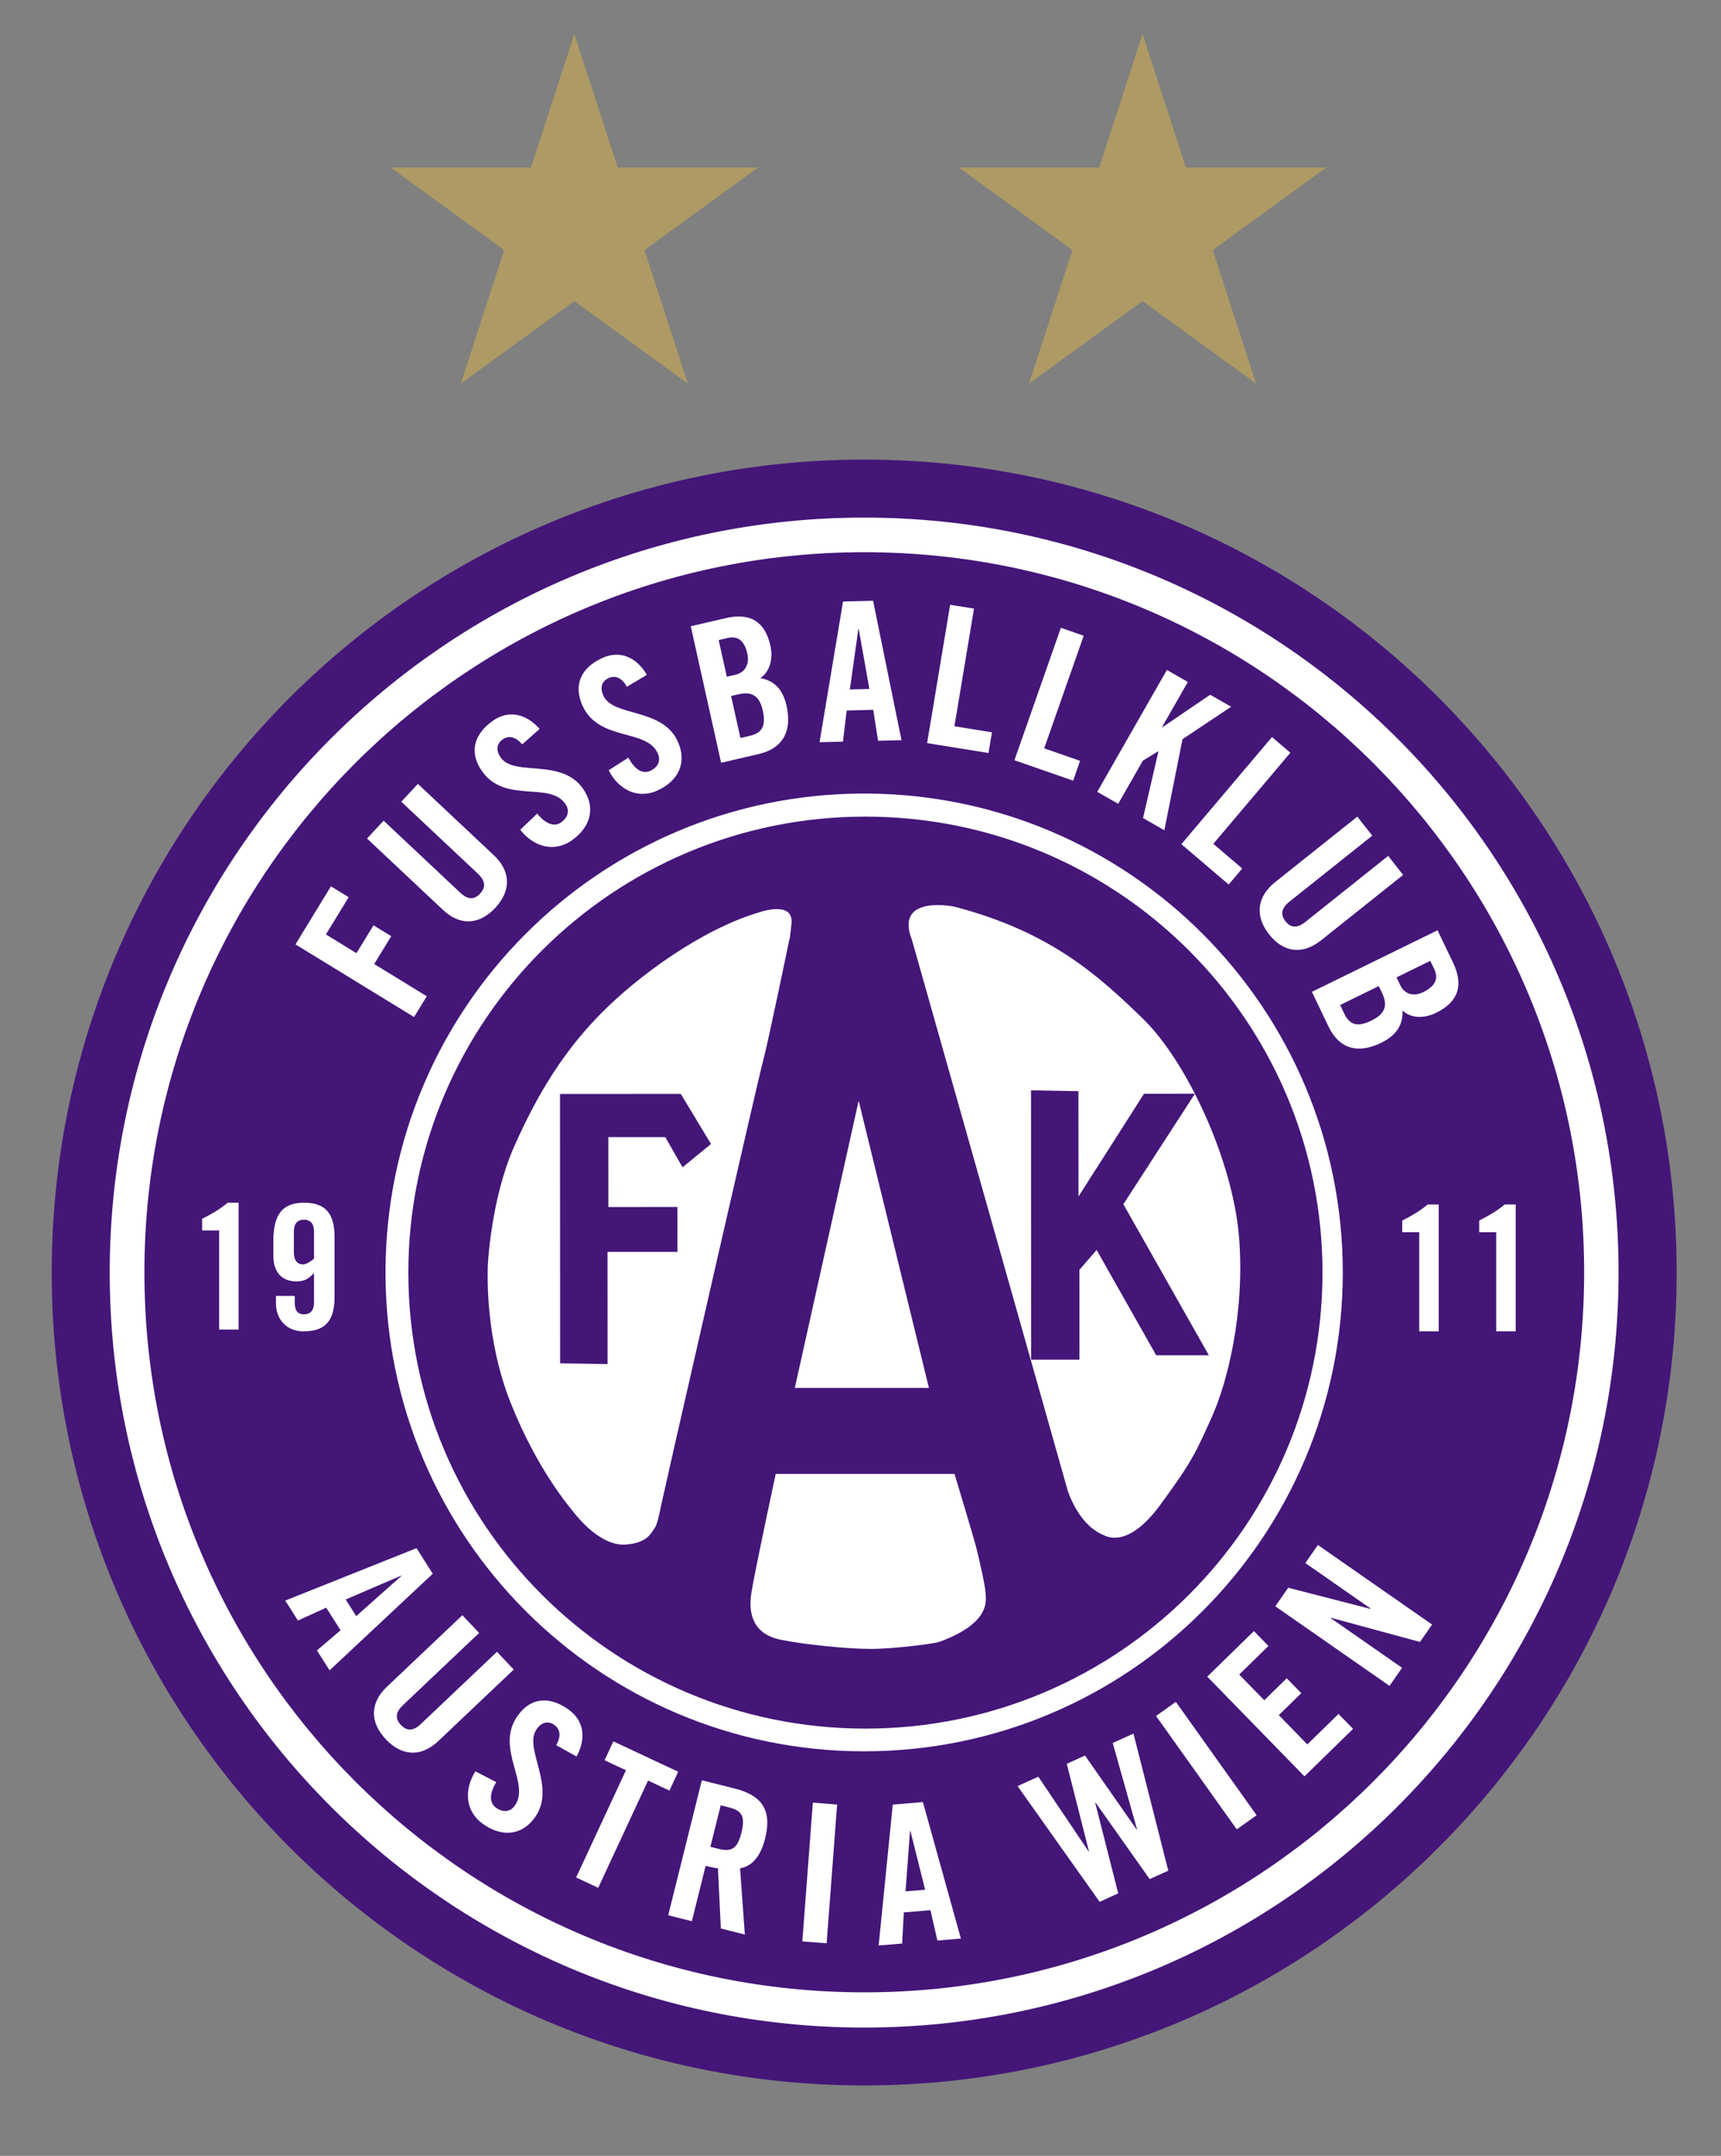
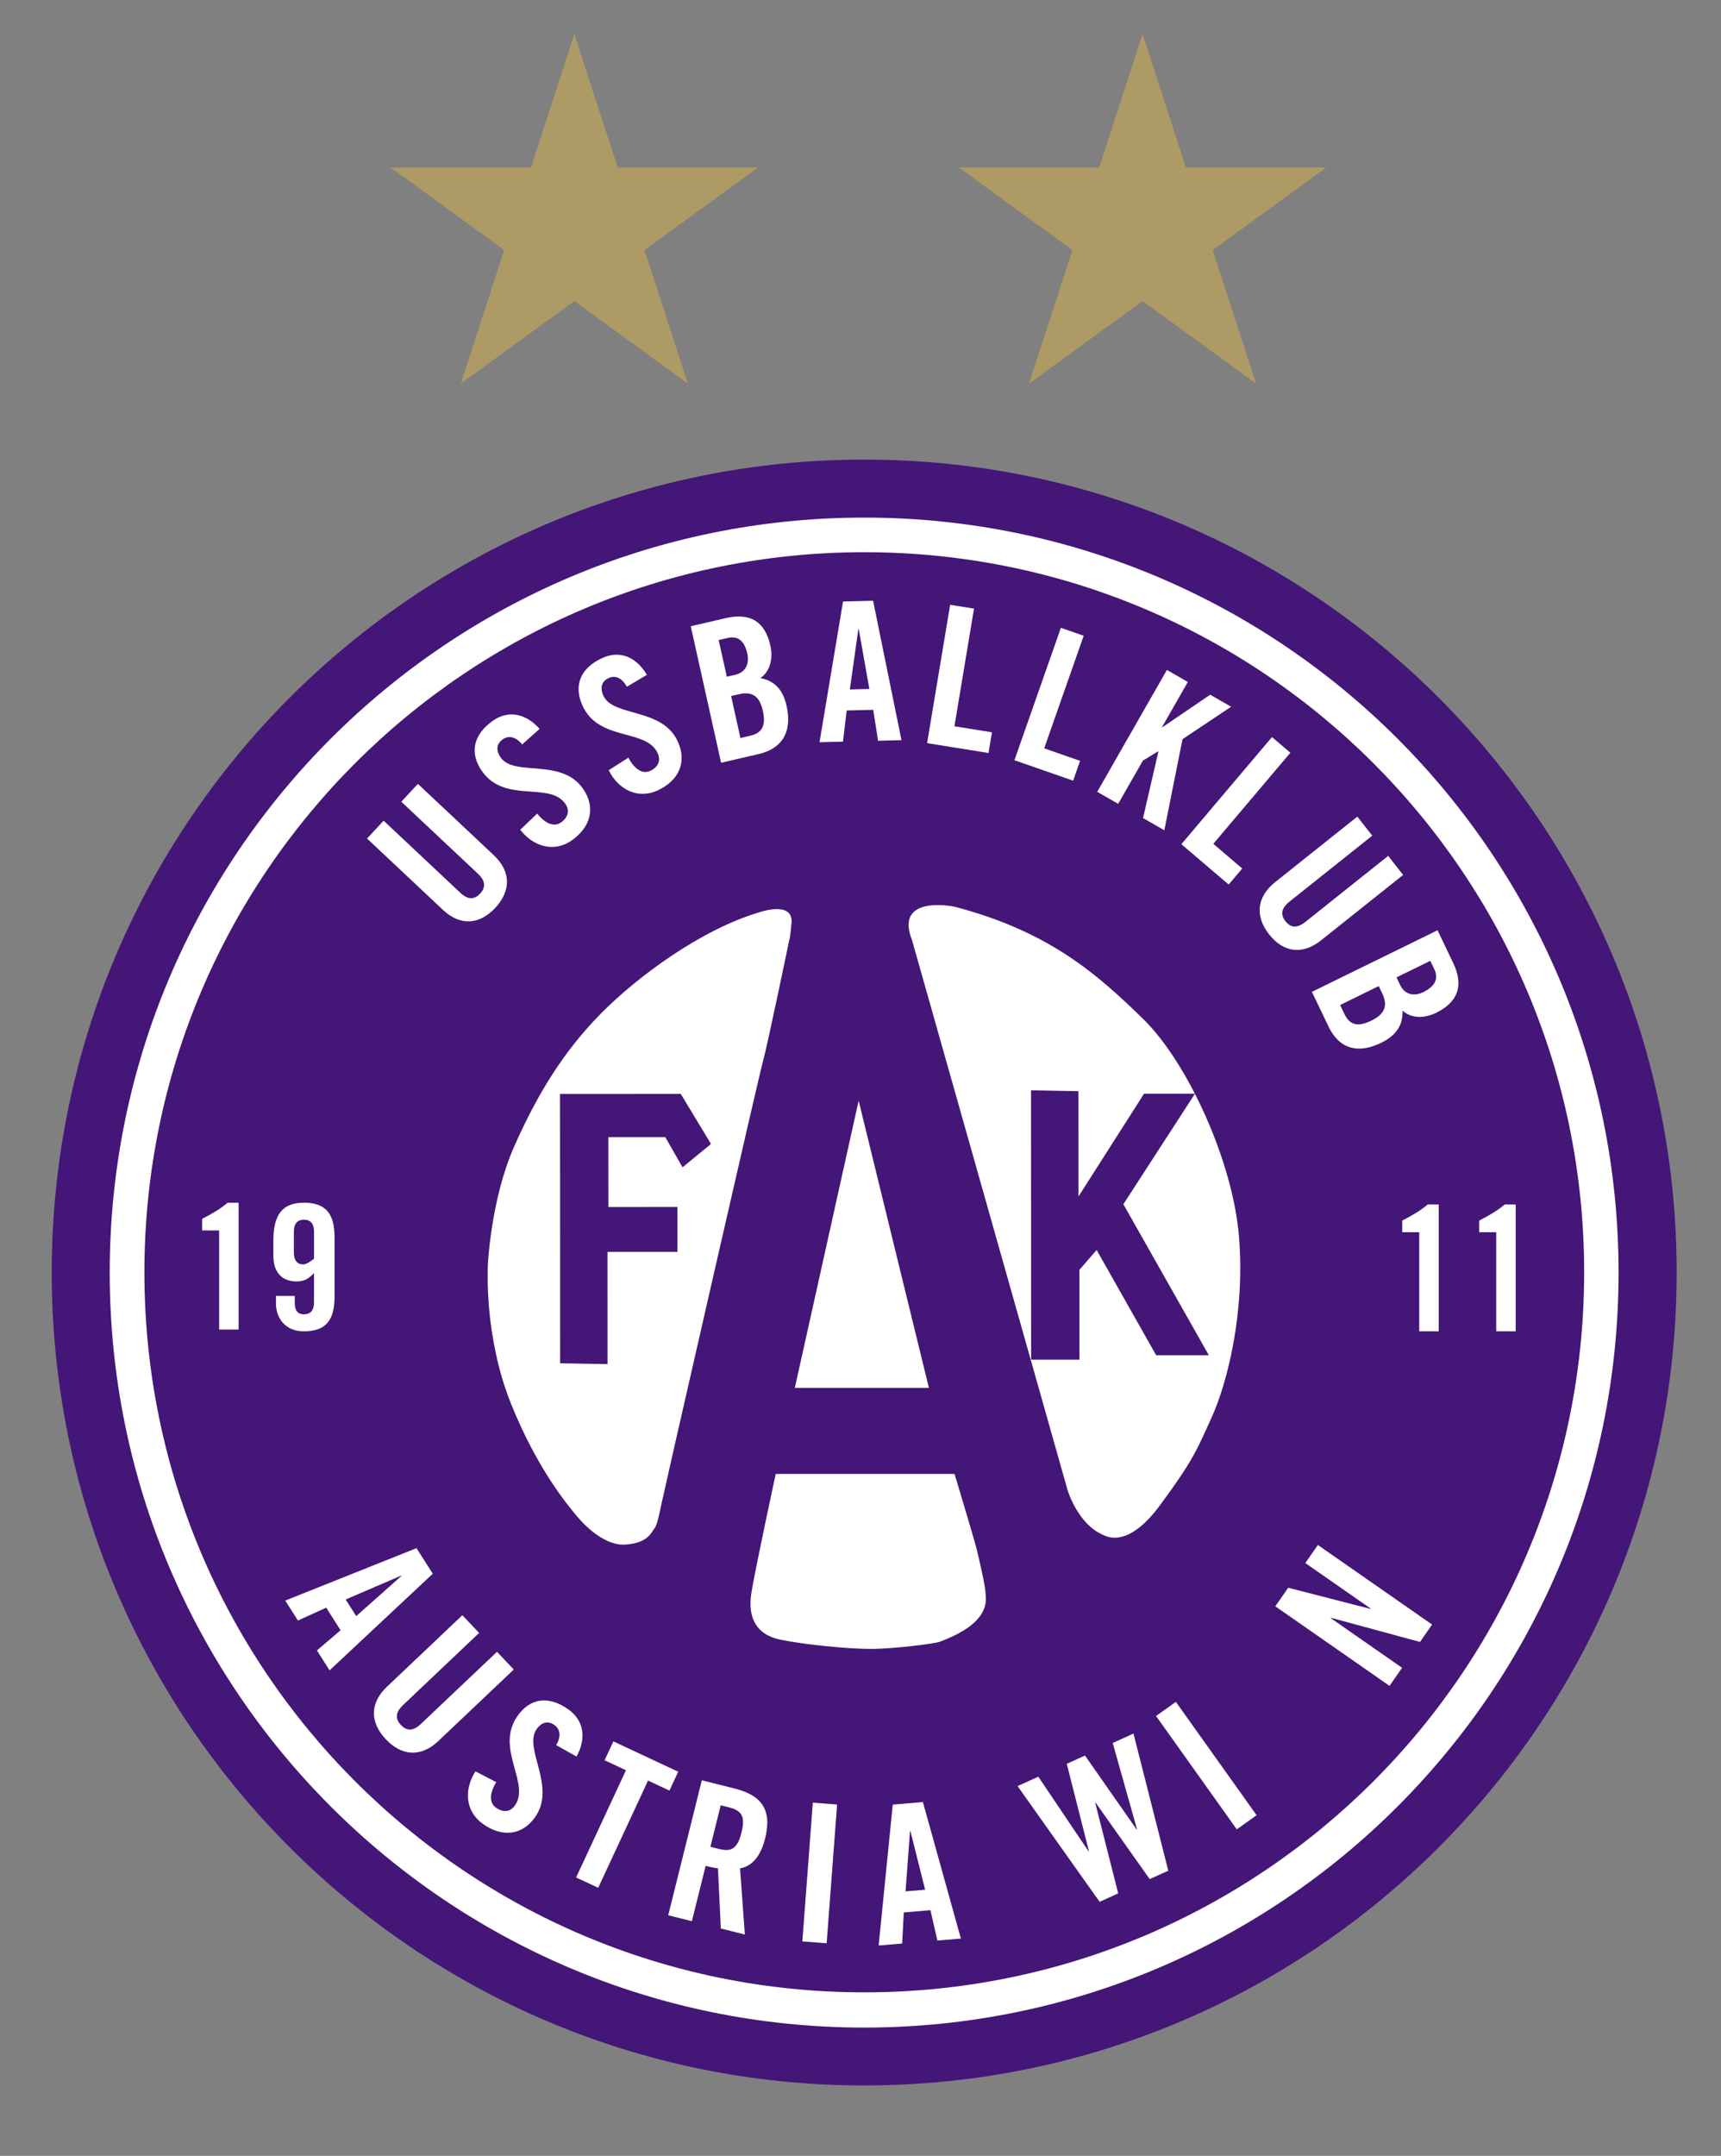
<svg xmlns="http://www.w3.org/2000/svg" version="1.1" id="Layer_2" x="0px" y="0px" width="262px" height="328px" viewBox="0 0 262 328" enable-background="new 0 0 262 328" xml:space="preserve">
  <rect x="0" y="0" width="262" height="328" fill="#808080" stroke="none" />
  <g id="white_circle__x28_mid_x29_">
    <path id="FAK_Background__x28_white_x29_" fill="#FFFFFF" d="M194.148,192.77c0,35.886-30.457,65.109-62.706,65.109   C99.195,257.879,70,228.655,70,192.77c0-35.886,29.195-64.846,61.443-64.846C163.691,127.924,194.148,156.883,194.148,192.77z" />
  </g>
  <g id="FK_font">
    <polygon fill="#441678" points="85.255,166.444 85.271,207.417 92.495,207.544 92.487,190.473 103.124,190.468 103.122,183.638    92.616,183.645 92.612,173.007 101.279,173.003 103.908,177.598 108.241,174.05 103.64,166.437  " />
    <polygon fill="#441678" points="171.018,183.218 181.912,166.404 174.163,166.407 164.187,182.038 164.18,166.019 156.961,165.888    156.975,206.862 164.33,206.858 164.325,193.2 166.949,190.179 176.016,206.198 184.03,206.194  " />
  </g>
  <g id="purple_circles">
    <path fill="#441678" d="M131.542,124.112c-38.429,0-69.583,31.138-69.583,69.548s31.154,69.548,69.583,69.548   c38.43,0,69.583-31.138,69.583-69.548S169.972,124.112,131.542,124.112z M130.719,167.469l10.698,43.698H121L130.719,167.469z    M100.594,229.281c0,0-0.5,2.719-0.938,3.219s-0.906,2.281-4.469,2.5s-6.906-3.719-7.719-4.75s-5.625-6.563-9.688-16.719   s-3.5-20.313-3.531-20.531s0.438-10.438,4-18.5s7.563-14.563,13.25-20.313s15.375-12.813,24.063-15.375   c0,0,4.953-1.775,4.953,1.375c0,0.141-0.245,2.745-0.349,2.771c0,0-3.292,15.917-4,18.458s-13.354,58.021-13.354,58.021   L100.594,229.281z M143.042,249.791c-0.792,0.292-7.021,1.084-10.479,1.084s-9.875-0.624-13.708-1.396s-5.062-3.48-4.458-7.188   s3.698-18.041,3.698-18.041h27.219c0,0,2.94,9.719,3.375,11.469c0.438,1.761,1.312,5.614,1.333,6.531   S151.193,246.786,143.042,249.791z M176.605,229c-5.021,6.813-8.292,4.688-8.771,4.479c-3.664-1.597-5.229-6.458-5.334-6.854   c-0.15-0.57-23.667-83.625-23.667-83.625c-2.604-6.563,5.479-5.313,6.667-5c14.44,3.8,21.75,10.438,28.5,17   s13.688,21.625,14.625,33.188s-1.812,22.271-4.146,27.417S181.626,222.188,176.605,229z" />
    <path fill="#441678" d="M131.562,69.925C63.251,69.925,7.875,125.3,7.875,193.608c0,68.308,55.376,123.682,123.687,123.682   s123.688-55.374,123.688-123.682C255.249,125.3,199.872,69.925,131.562,69.925z M66.529,195.5   c0-36.778,27.541-66.686,64.427-66.686c36.887,0,65.487,30.408,65.487,67.186s-28.014,63.212-64.901,63.212   C94.655,259.212,66.529,232.278,66.529,195.5z" />
  </g>
  <g id="white_circles">
-     <path fill="#FFFFFF" d="M131.556,120.734c-40.243,0-72.868,32.62-72.868,72.86c0,40.238,32.625,72.858,72.868,72.858   c40.244,0,72.866-32.62,72.866-72.858C204.422,153.354,171.8,120.734,131.556,120.734z M131.75,263   c-38.43,0-69.584-31.062-69.584-69.378s31.154-69.378,69.584-69.378s69.583,31.062,69.583,69.378S170.18,263,131.75,263z" />
    <path fill="#FFFFFF" d="M131.555,78.75c-63.431,0-114.852,51.428-114.852,114.867c0,63.439,51.421,114.867,114.852,114.867   c63.43,0,114.851-51.428,114.851-114.867C246.406,130.178,194.985,78.75,131.555,78.75z M131.576,303.125   c-60.525,0-109.592-49.05-109.592-109.555S71.051,84.016,131.576,84.016c60.525,0,109.591,49.05,109.591,109.555   S192.102,303.125,131.576,303.125z" />
  </g>
  <g id="FONT">
    <path id="_x31__2_" fill="#FFFFFF" d="M30.77,185.439v1.767h2.592v15.08h2.964v-19.3h-1.667   C33.573,183.911,32.225,184.702,30.77,185.439z" />
    <path id="_x39_" fill="#FFFFFF" d="M46.271,182.986c-3.279,0-4.656,1.796-4.656,5.802v2.269c0,2.794,1.586,3.901,3.492,3.901   c1.323,0,1.851-0.422,2.698-1.267v4.456c0,1.238-0.555,1.818-1.534,1.818s-1.401-0.58-1.401-1.818v-0.977h-2.86v1.16   c0,2.426,1.669,4.273,4.261,4.221c3.281,0,4.658-1.637,4.658-5.221v-9.123C50.93,184.62,49.552,182.986,46.271,182.986z    M47.806,191.503c-0.396,0.315-1.111,0.869-1.692,0.869c-0.821,0-1.377-0.58-1.377-1.818v-3.164c0-1.237,0.556-1.819,1.535-1.819   s1.534,0.582,1.534,1.819V191.503z" />
    <path id="_x31_" fill="#FFFFFF" d="M213.469,185.704v1.768h2.59v15.08h2.966v-19.301h-1.67   C216.271,184.173,214.924,184.964,213.469,185.704z" />
    <path id="_x31__1_" fill="#FFFFFF" d="M229.08,183.251c-1.088,0.922-2.439,1.713-3.895,2.453v1.768h2.596v15.08h2.966v-19.301   H229.08z" />
  </g>
  <g id="Fussballklub_Austria_Wien_Font">
-     <polygon fill="#FFFFFF" points="64.968,151.575 56.967,146.673 59.559,142.436 56.857,140.781 54.268,145.02 49.618,142.17    53.081,136.503 50.38,134.85 44.981,143.682 63.035,154.739  " />
    <path fill="#FFFFFF" d="M75.4,138.124c2.405-2.583,2.418-5.524-0.234-8.015l-11.546-10.847l-2.527,2.714l11.654,10.947   c1.133,1.065,1.261,2.047,0.344,3.031c-0.917,0.985-1.901,0.923-3.034-0.142l-11.654-10.947l-2.526,2.713l11.546,10.847   C70.076,140.916,72.996,140.706,75.4,138.124z" />
    <path fill="#FFFFFF" d="M86.057,122.289c0.726,1.034,0.409,2.089-0.637,2.835c-0.972,0.693-2.285,0.331-3.639-1.337l-2.583,2.455   c1.945,2.509,5.104,3.576,7.9,1.582c2.821-2.012,3.652-4.985,1.643-7.846c-3.309-4.71-10.433-1.759-12.51-4.715   c-0.759-1.081-0.663-2.088,0.309-2.781c0.681-0.486,1.788-0.626,2.956,0.778l2.65-2.359c-1.99-2.261-4.681-2.975-7.138-1.224   c-2.966,2.116-3.571,4.892-1.629,7.656C76.874,122.308,83.643,118.852,86.057,122.289z" />
    <path fill="#FFFFFF" d="M100.138,114.625c0.515,1.155,0.003,2.132-1.163,2.664c-1.086,0.494-2.304-0.115-3.313-2.014l-2.999,1.915   c1.429,2.841,4.32,4.497,7.441,3.076c3.148-1.435,4.529-4.197,3.105-7.396c-2.345-5.267-9.889-3.737-11.361-7.042   c-0.538-1.21-0.253-2.181,0.833-2.676c0.759-0.346,1.87-0.27,2.748,1.335l3.046-1.809c-1.518-2.605-4.02-3.825-6.761-2.576   c-3.31,1.509-4.432,4.121-3.056,7.211C91.134,112.876,98.426,110.783,100.138,114.625z" />
    <path fill="#FFFFFF" d="M115.757,103.17c1.587-1.094,1.925-3.139,1.528-4.922c-0.786-3.539-2.933-5.099-6.789-4.205l-5.336,1.237   l4.618,20.77l5.683-1.317c4.09-0.947,5.051-3.892,4.29-7.316C119.157,104.742,117.764,103.552,115.757,103.17z M109.409,97.381   l1.363-0.316c1.595-0.37,2.573,0.462,3.001,2.39c0.384,1.726-0.455,2.889-1.818,3.205l-1.305,0.302L109.409,97.381z    M114.229,111.934l-1.507,0.35l-1.421-6.387l1.16-0.268c2.147-0.498,3.195,0.379,3.668,2.507   C116.597,110.235,116.144,111.491,114.229,111.934z" />
    <path fill="#FFFFFF" d="M132.916,91.402l-4.575,0.115l-3.577,21.411l3.565-0.09l0.57-4.739l4.04-0.103l0.736,4.706l3.566-0.09   L132.916,91.402z M129.379,104.897l1.294-9.187l0.059-0.001l1.617,9.113L129.379,104.897z" />
    <polygon fill="#FFFFFF" points="148.281,92.599 144.646,92.013 141.139,113.064 150.488,114.567 151.012,111.419 145.299,110.5     " />
    <polygon fill="#FFFFFF" points="164.429,115.758 158.965,113.859 164.979,96.724 161.506,95.516 154.433,115.667 163.371,118.773     " />
    <polygon fill="#FFFFFF" points="173.99,115.725 176.297,114.317 176.349,114.347 174.014,124.464 177.256,126.32 180.023,112.461    187.423,107.526 184.23,105.701 176.964,110.643 176.912,110.613 180.834,103.756 177.643,101.929 167.039,120.472 170.23,122.299     " />
    <polygon fill="#FFFFFF" points="187.048,134.577 189.113,132.138 184.711,128.386 196.443,114.524 193.643,112.138    179.848,128.438  " />
    <path fill="#FFFFFF" d="M193.203,142.158c2.167,2.754,5.06,3.183,7.926,0.9l12.477-9.942l-2.275-2.895l-12.594,10.035   c-1.226,0.976-2.212,0.964-3.037-0.086c-0.825-1.051-0.611-2.02,0.613-2.995l12.596-10.035l-2.276-2.894l-12.479,9.942   C191.287,136.471,191.039,139.403,193.203,142.158z" />
    <path fill="#FFFFFF" d="M221.213,146.471l-2.367-4.935l-19.126,9.37l2.522,5.256c1.813,3.782,4.878,4.035,8.029,2.491   c2.465-1.207,3.313-2.848,3.244-4.901c1.408,1.298,3.464,1.151,5.105,0.347C221.879,152.502,222.922,150.039,221.213,146.471z    M208.784,155.275c-1.935,0.948-3.249,0.797-4.099-0.973l-0.668-1.395l5.88-2.88l0.515,1.072   C211.363,153.084,210.743,154.315,208.784,155.275z M216.682,150.942c-1.59,0.779-2.898,0.228-3.504-1.032l-0.578-1.207l5.14-2.518   l0.605,1.261C219.051,148.921,218.457,150.072,216.682,150.942z" />
    <path fill="#FFFFFF" d="M63.411,235.542l-19.986,7.979l1.929,3.033l4.309-1.957l2.185,3.438l-3.602,3.068l1.928,3.033   l15.711-14.701L63.411,235.542z M54.229,245.884l-1.607-2.529l8.451-3.631l0.031,0.051L54.229,245.884z" />
    <path fill="#FFFFFF" d="M75.66,251.312l-11.586,10.98c-1.126,1.068-2.111,1.135-3.038,0.156c-0.927-0.979-0.806-1.959,0.32-3.027   l11.586-10.98l-2.554-2.695l-11.479,10.879c-2.636,2.498-2.599,5.434-0.169,8c2.429,2.566,5.357,2.762,7.994,0.264l11.479-10.879   L75.66,251.312z" />
    <path fill="#FFFFFF" d="M87.771,267.247c1.458-2.629,1.229-5.414-1.237-7.166c-2.979-2.113-5.789-1.773-7.735,0.977   c-3.504,4.949,2.006,10.225-0.415,13.645c-0.727,1.027-1.824,1.074-2.875,0.33c-0.976-0.693-1.075-2.057,0.038-3.889l-3.168-1.639   c-1.706,2.67-1.652,6.012,1.156,8.006c2.832,2.01,5.903,1.818,7.917-1.027c3.318-4.686-1.837-10.463,0.245-13.404   c0.761-1.076,1.739-1.316,2.715-0.623c0.684,0.484,1.185,1.486,0.258,3.057L87.771,267.247z" />
    <polygon fill="#FFFFFF" points="103.248,269.558 93.375,264.944 92.041,267.813 95.294,269.335 87.707,285.647 91.069,287.22    98.659,270.905 101.913,272.427  " />
    <path fill="#FFFFFF" d="M111.895,272.13l-5.05-1.27l-5.118,20.537l3.599,0.904l2.098-8.418c0.639,0.16,1.4,0.322,1.878,0.381   l0.435,9.146l3.657,0.92l-0.73-10.068c1.354-0.234,2.993-1.242,3.816-4.541C117.57,275.343,115.929,273.146,111.895,272.13z    M112.88,278.817c-0.61,2.445-1.512,2.975-3.457,2.484l-1.276-0.32l1.573-6.314l1.277,0.322   C112.941,275.478,113.49,276.37,112.88,278.817z" />
    <polygon fill="#FFFFFF" points="122.146,295.374 125.845,295.661 127.439,274.55 123.742,274.265  " />
    <path fill="#FFFFFF" d="M135.91,274.562l-2.146,21.434l3.576-0.301l0.253-4.73l4.053-0.342l1.06,4.621l3.576-0.303l-5.781-20.766   L135.91,274.562z M137.858,287.761l0.68-9.182l0.059-0.006l2.242,8.938L137.858,287.761z" />
    <polygon fill="#FFFFFF" points="169.396,265.185 173.1,278.329 173.045,278.354 165.176,267.097 162.399,268.354 165.774,281.646    165.72,281.671 158.07,270.315 154.912,271.747 167.402,289.351 170.232,288.067 166.734,274.286 166.789,274.261 175.026,285.897    177.859,284.616 172.556,263.755  " />
    <rect x="173.083" y="266.613" transform="matrix(-0.58 -0.814 0.814 -0.58 71.649 573.854)" fill="#FFFFFF" width="21.192" height="3.707" />
-     <polygon fill="#FFFFFF" points="199.025,265.403 194.682,260.95 198.103,257.608 195.89,255.341 192.467,258.681 188.656,254.774    193.102,250.429 190.891,248.161 183.79,255.093 198.588,270.263 205.987,263.038 203.773,260.769  " />
    <polygon fill="#FFFFFF" points="198.72,237.812 208.666,244.735 208.633,244.786 196.112,241.567 194.148,244.392 211.539,256.497    213.447,253.747 202.586,246.187 202.621,246.136 216.176,249.817 218.017,247.167 200.629,235.062  " />
  </g>
  <g id="Sterne">
    <polygon fill="#AE9A64" points="87.436,5.177 94.036,25.491 115.395,25.491 98.116,38.046 104.715,58.362 87.436,45.808    70.153,58.362 76.756,38.046 59.477,25.491 80.834,25.491  " />
    <polygon fill="#AE9A64" points="173.938,5.177 180.54,25.491 201.899,25.491 184.62,38.046 191.222,58.362 173.938,45.808    156.657,58.362 163.259,38.046 145.979,25.491 167.337,25.491  " />
  </g>
</svg>